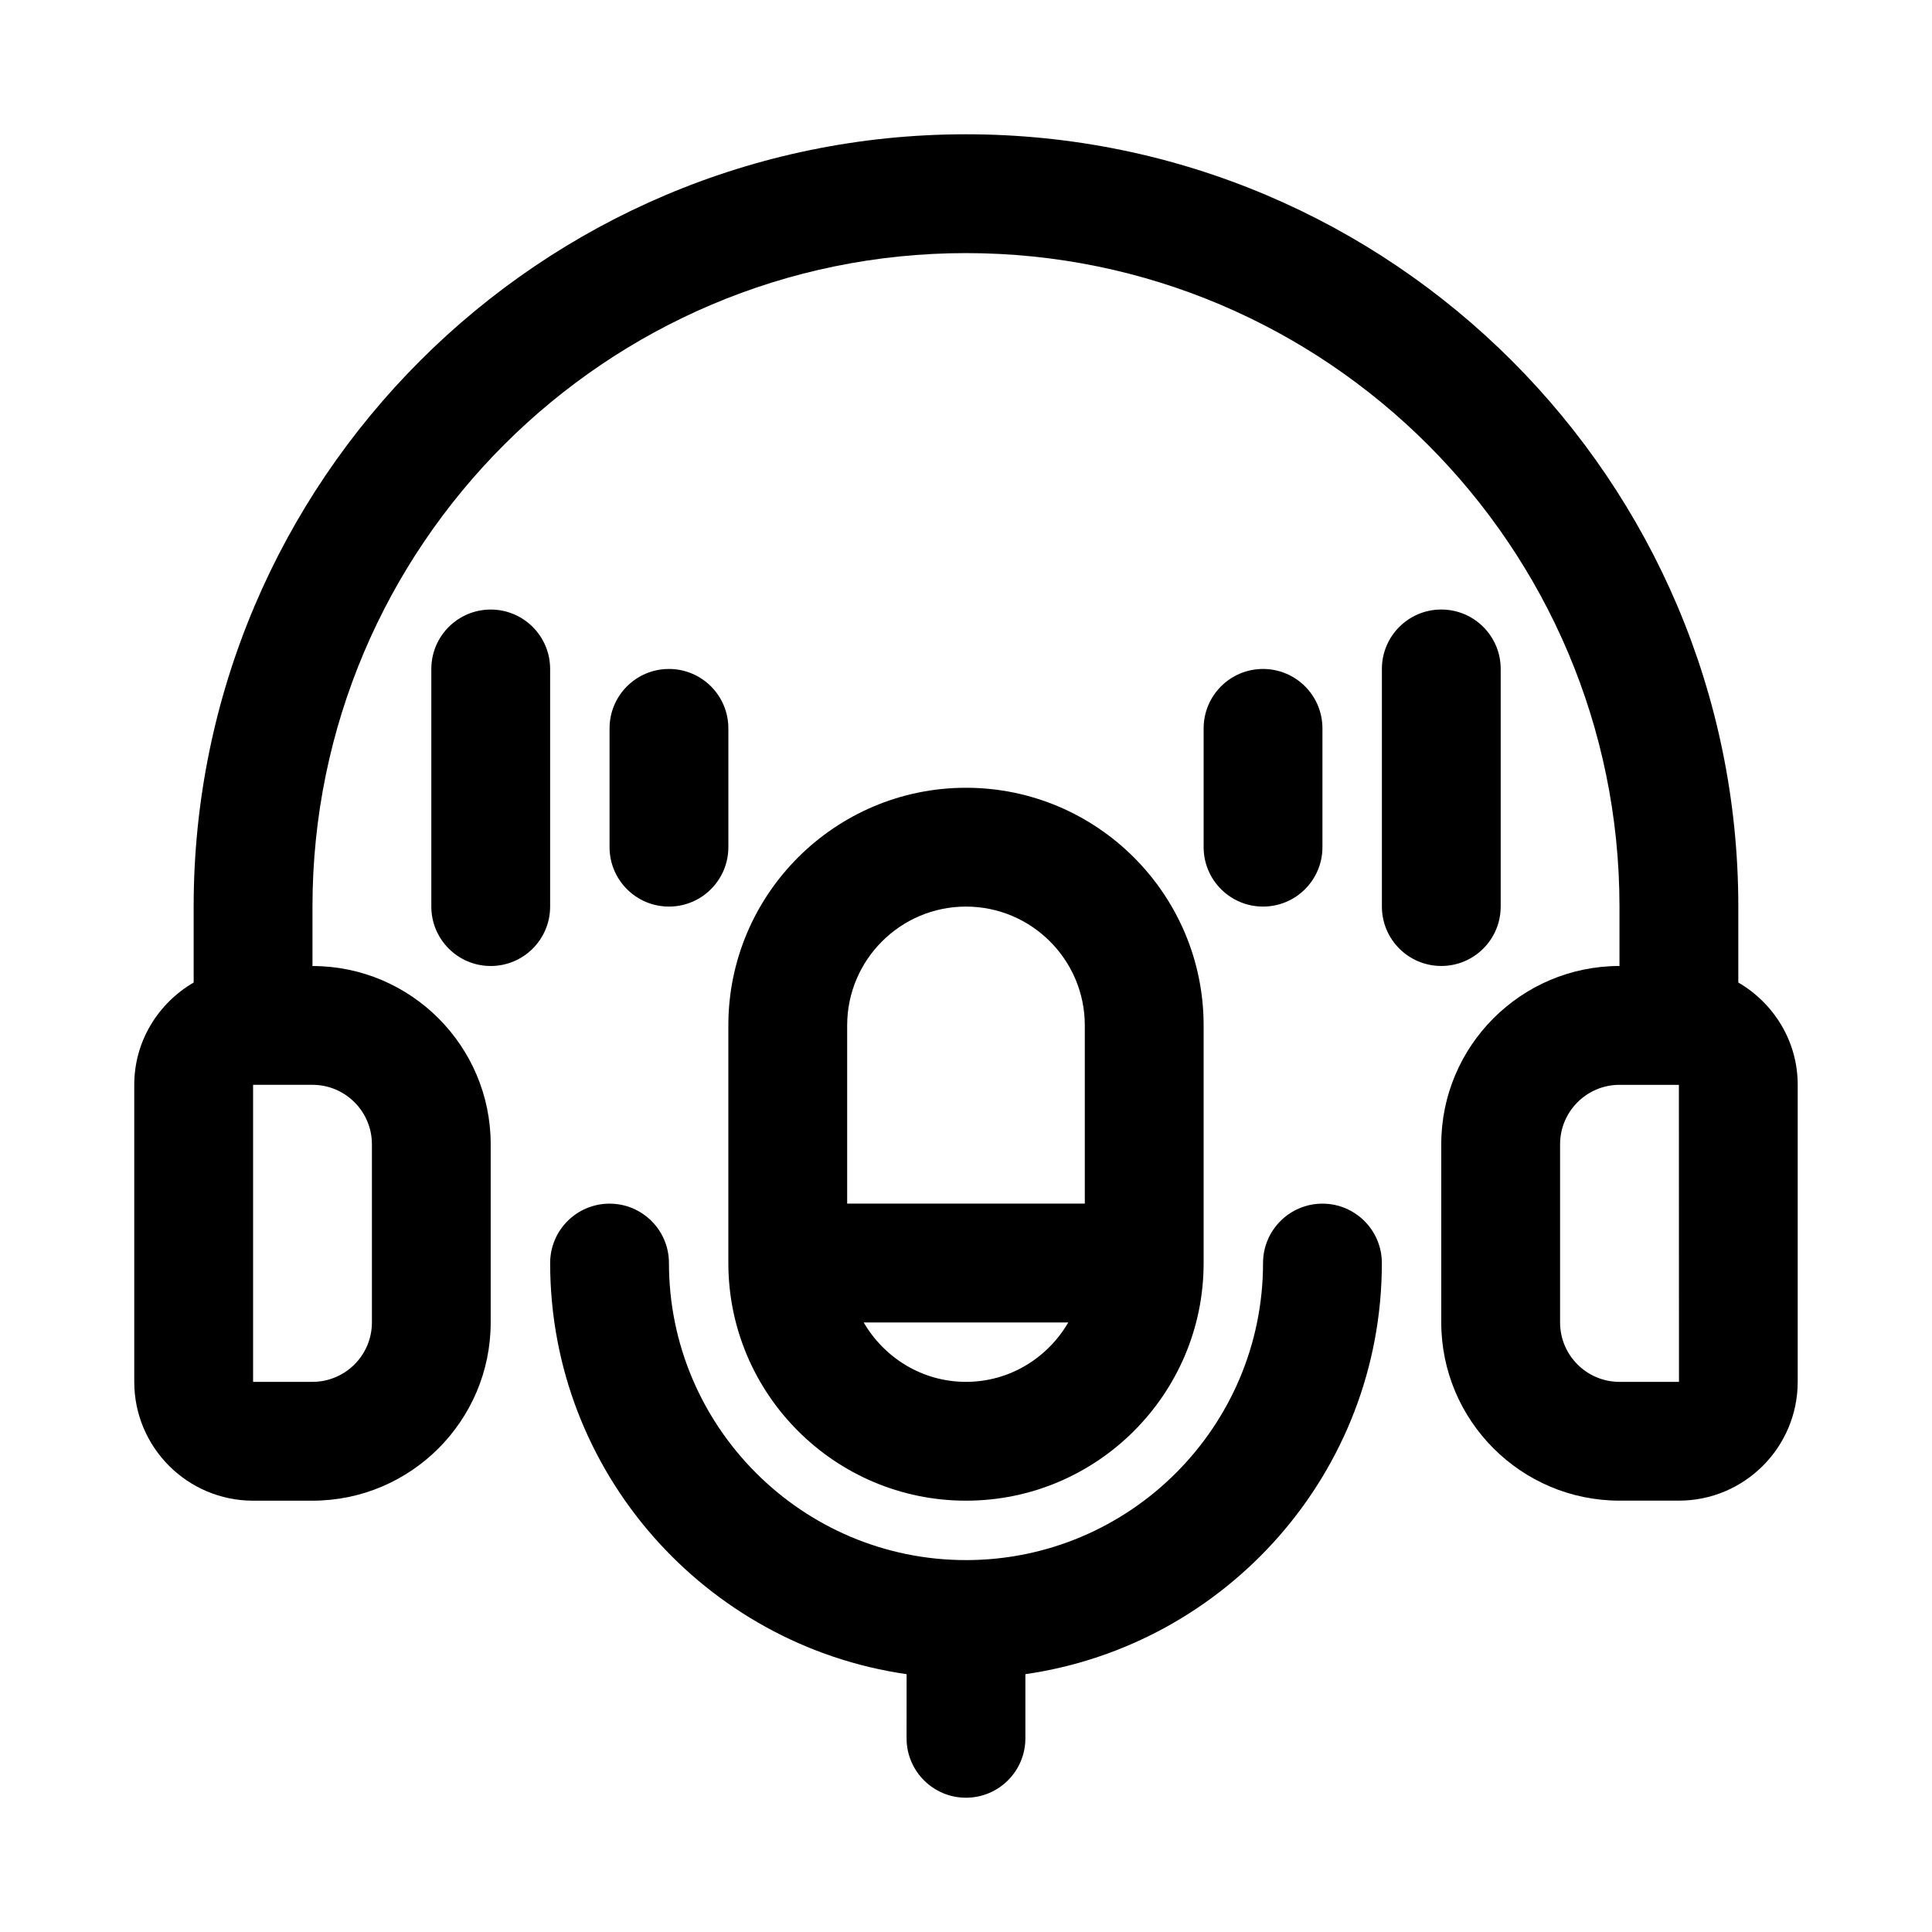
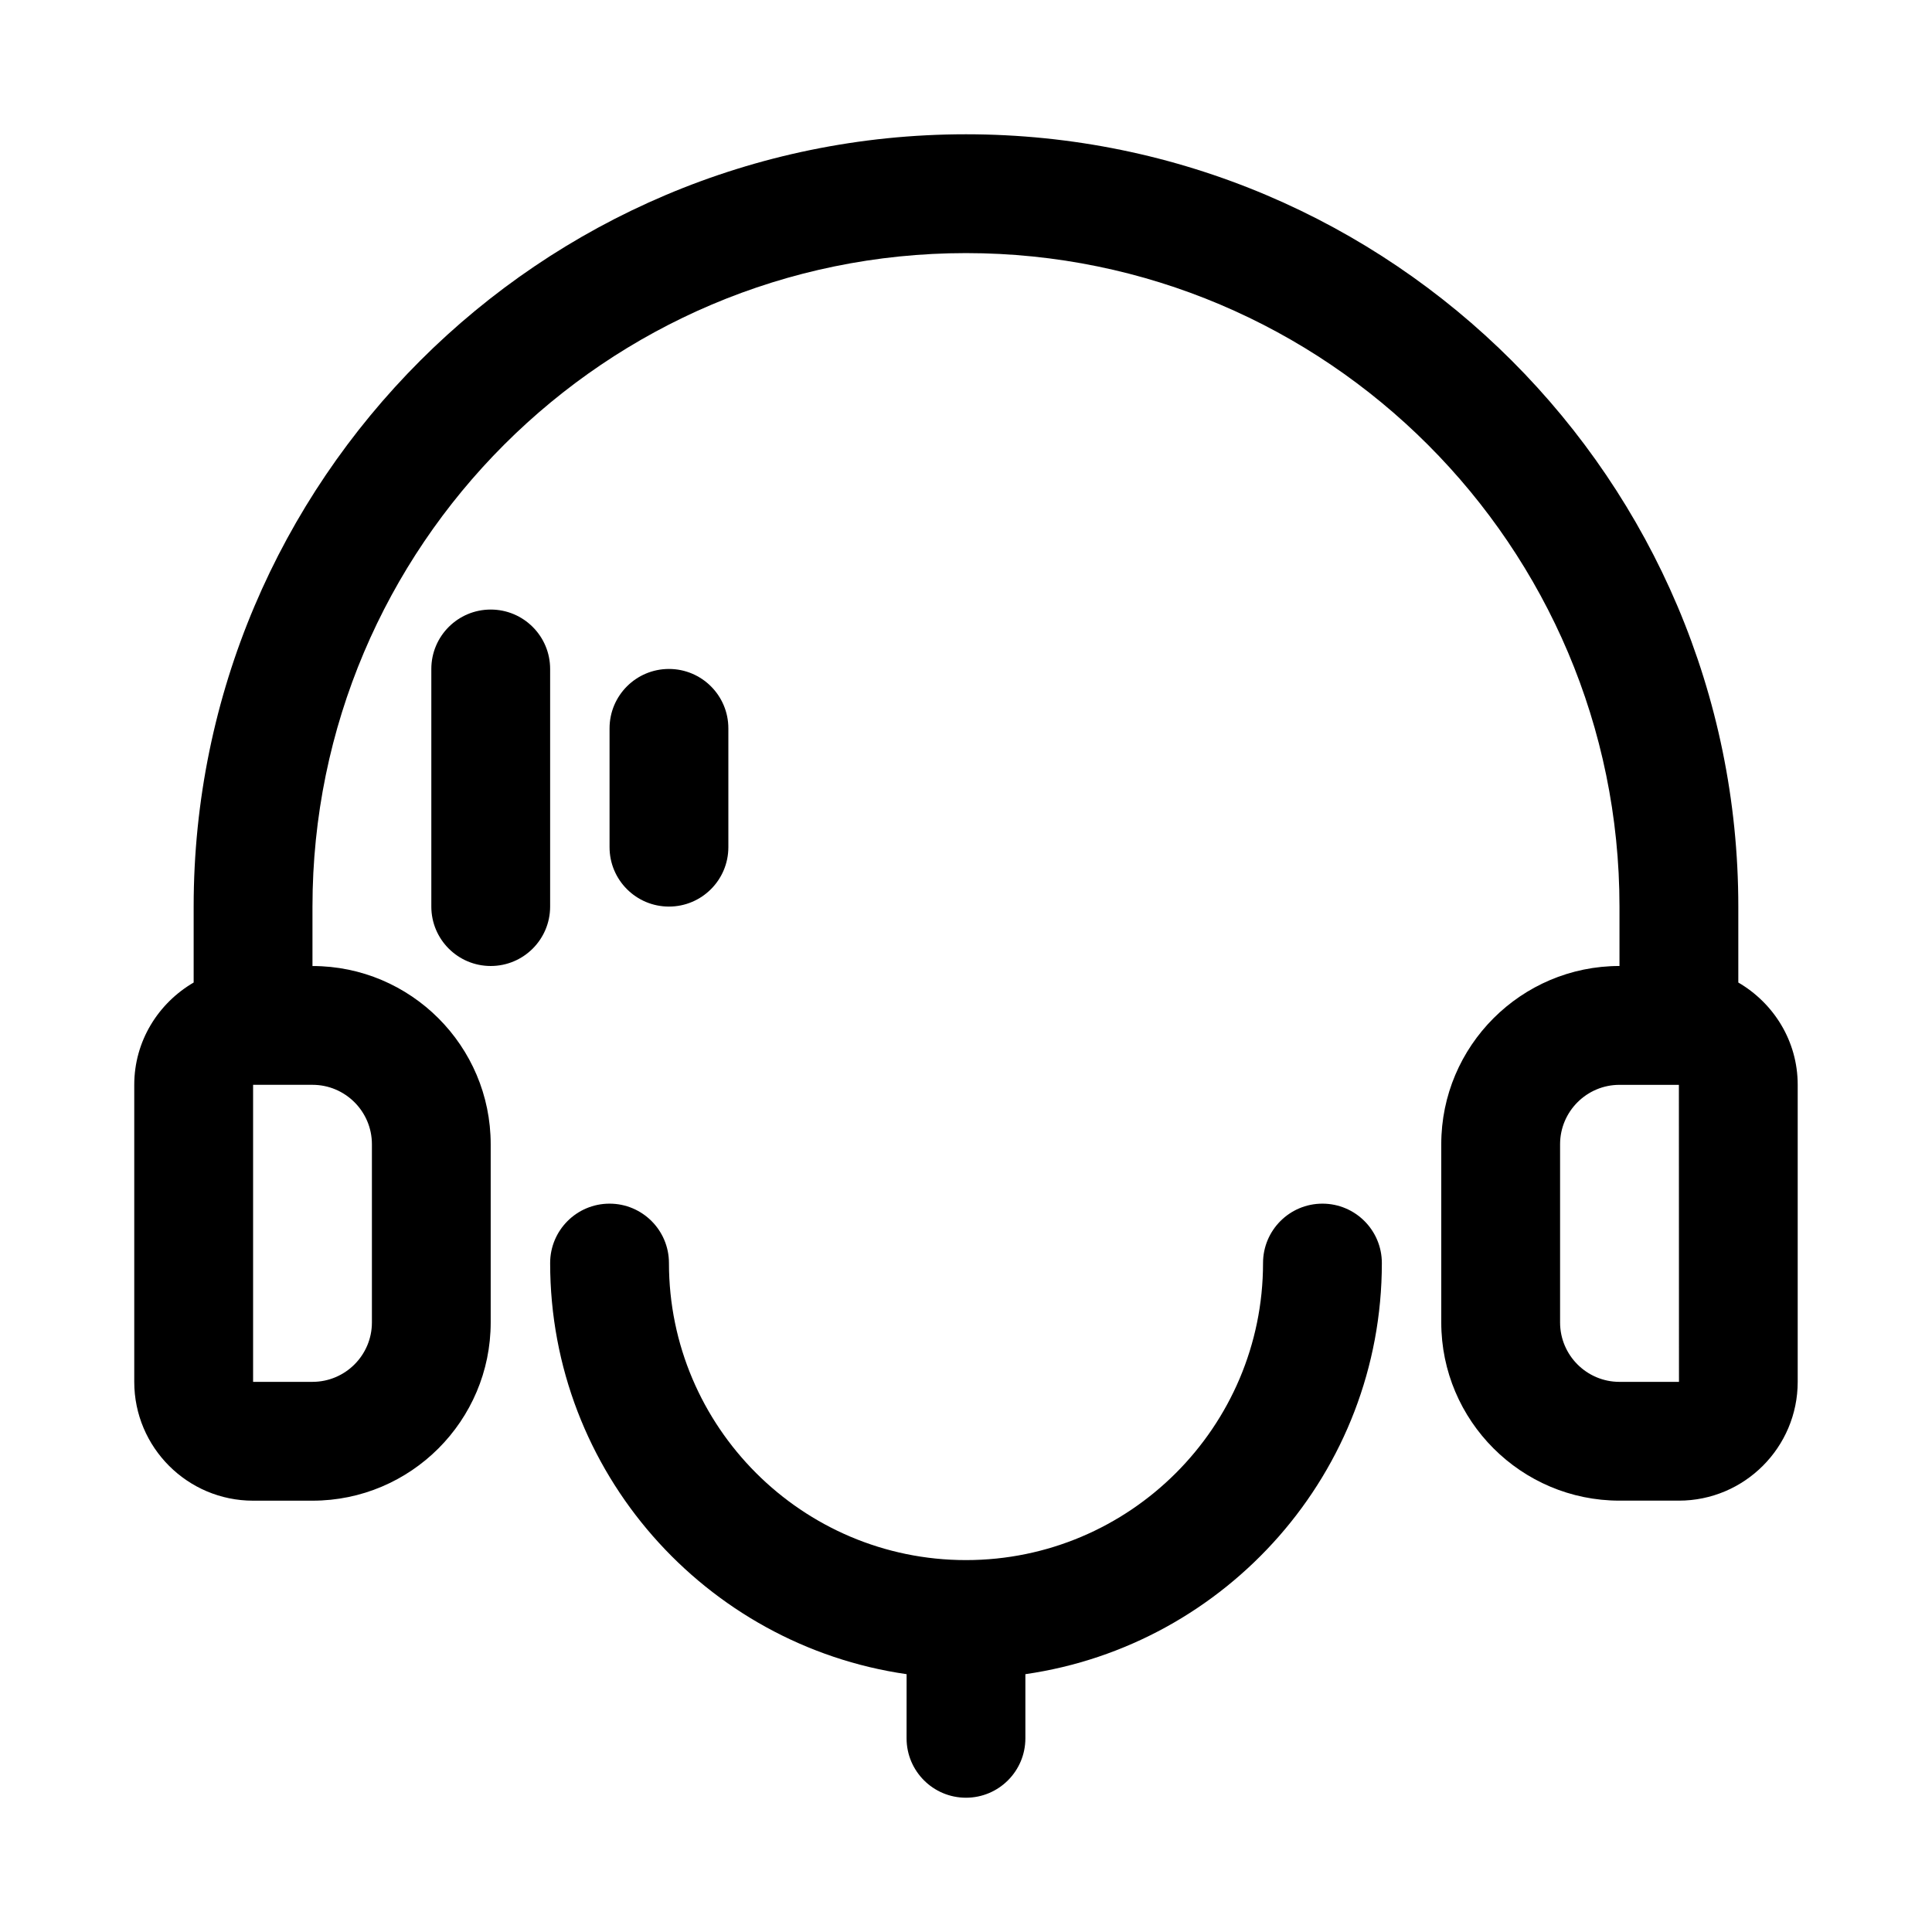
<svg xmlns="http://www.w3.org/2000/svg" fill="#000000" width="800px" height="800px" version="1.1" viewBox="144 144 512 512">
  <g>
    <path d="m604.67 404.38v-20.125c0-112.86-91.812-204.67-204.67-204.67-112.86 0-204.68 91.812-204.68 204.67v20.125c-9.363 5.461-15.742 15.504-15.742 27.109v78.719c0 17.367 14.121 31.488 31.488 31.488h15.742c26.047 0 47.23-21.188 47.23-47.23v-47.23c0-26.047-21.188-47.23-47.23-47.23v-15.742c0-95.5 77.691-173.19 173.19-173.19s173.18 77.691 173.18 173.18v15.742c-26.047 0-47.23 21.188-47.23 47.23v47.23c0 26.047 21.188 47.23 47.23 47.23h15.742c17.367 0 31.488-14.121 31.488-31.488v-78.719c0-11.598-6.375-21.641-15.742-27.102zm-362.11 42.852v47.23c0 8.68-7.066 15.742-15.742 15.742l-15.746 0.004v-78.719h15.742c8.68 0 15.746 7.062 15.746 15.742zm330.62 62.977c-8.68 0-15.742-7.066-15.742-15.742v-47.23c0-8.68 7.066-15.742 15.742-15.742h15.742l0.023 78.719z" />
-     <path d="m337.02 478.72c0 34.723 28.25 62.977 62.977 62.977 34.723 0 62.977-28.25 62.977-62.977v-62.977c0-34.723-28.25-62.977-62.977-62.977-34.723 0-62.977 28.25-62.977 62.977zm62.977 31.488c-11.605 0-21.648-6.379-27.109-15.742h54.219c-5.461 9.363-15.504 15.742-27.109 15.742zm-31.488-94.465c0-17.367 14.121-31.488 31.488-31.488s31.488 14.121 31.488 31.488v47.23h-62.977z" />
    <path d="m494.46 462.98c-8.695 0-15.742 7.051-15.742 15.742 0 43.402-35.316 78.719-78.719 78.719s-78.719-35.316-78.719-78.719c0-8.695-7.051-15.742-15.742-15.742-8.695 0-15.742 7.051-15.742 15.742 0 55.41 41.145 101.27 94.465 108.95l-0.008 17c0 8.695 7.051 15.742 15.742 15.742 8.695 0 15.742-7.051 15.742-15.742v-17c53.324-7.68 94.469-53.543 94.469-108.95 0-8.695-7.051-15.742-15.746-15.742z" />
    <path d="m289.79 321.28c0-8.695-7.051-15.742-15.742-15.742-8.695 0-15.742 7.051-15.742 15.742v62.977c0 8.695 7.051 15.742 15.742 15.742 8.695 0 15.742-7.051 15.742-15.742z" />
    <path d="m321.28 321.28c-8.695 0-15.742 7.051-15.742 15.742v31.488c0 8.695 7.051 15.742 15.742 15.742 8.695 0 15.742-7.051 15.742-15.742v-31.488c0.004-8.691-7.047-15.742-15.742-15.742z" />
-     <path d="m541.7 384.25v-62.977c0-8.695-7.051-15.742-15.742-15.742-8.695 0-15.742 7.051-15.742 15.742v62.977c0 8.695 7.051 15.742 15.742 15.742 8.691 0.004 15.742-7.047 15.742-15.742z" />
-     <path d="m494.46 368.51v-31.488c0-8.695-7.051-15.742-15.742-15.742-8.695 0-15.742 7.051-15.742 15.742v31.488c0 8.695 7.051 15.742 15.742 15.742 8.695 0 15.742-7.051 15.742-15.742z" />
  </g>
</svg>